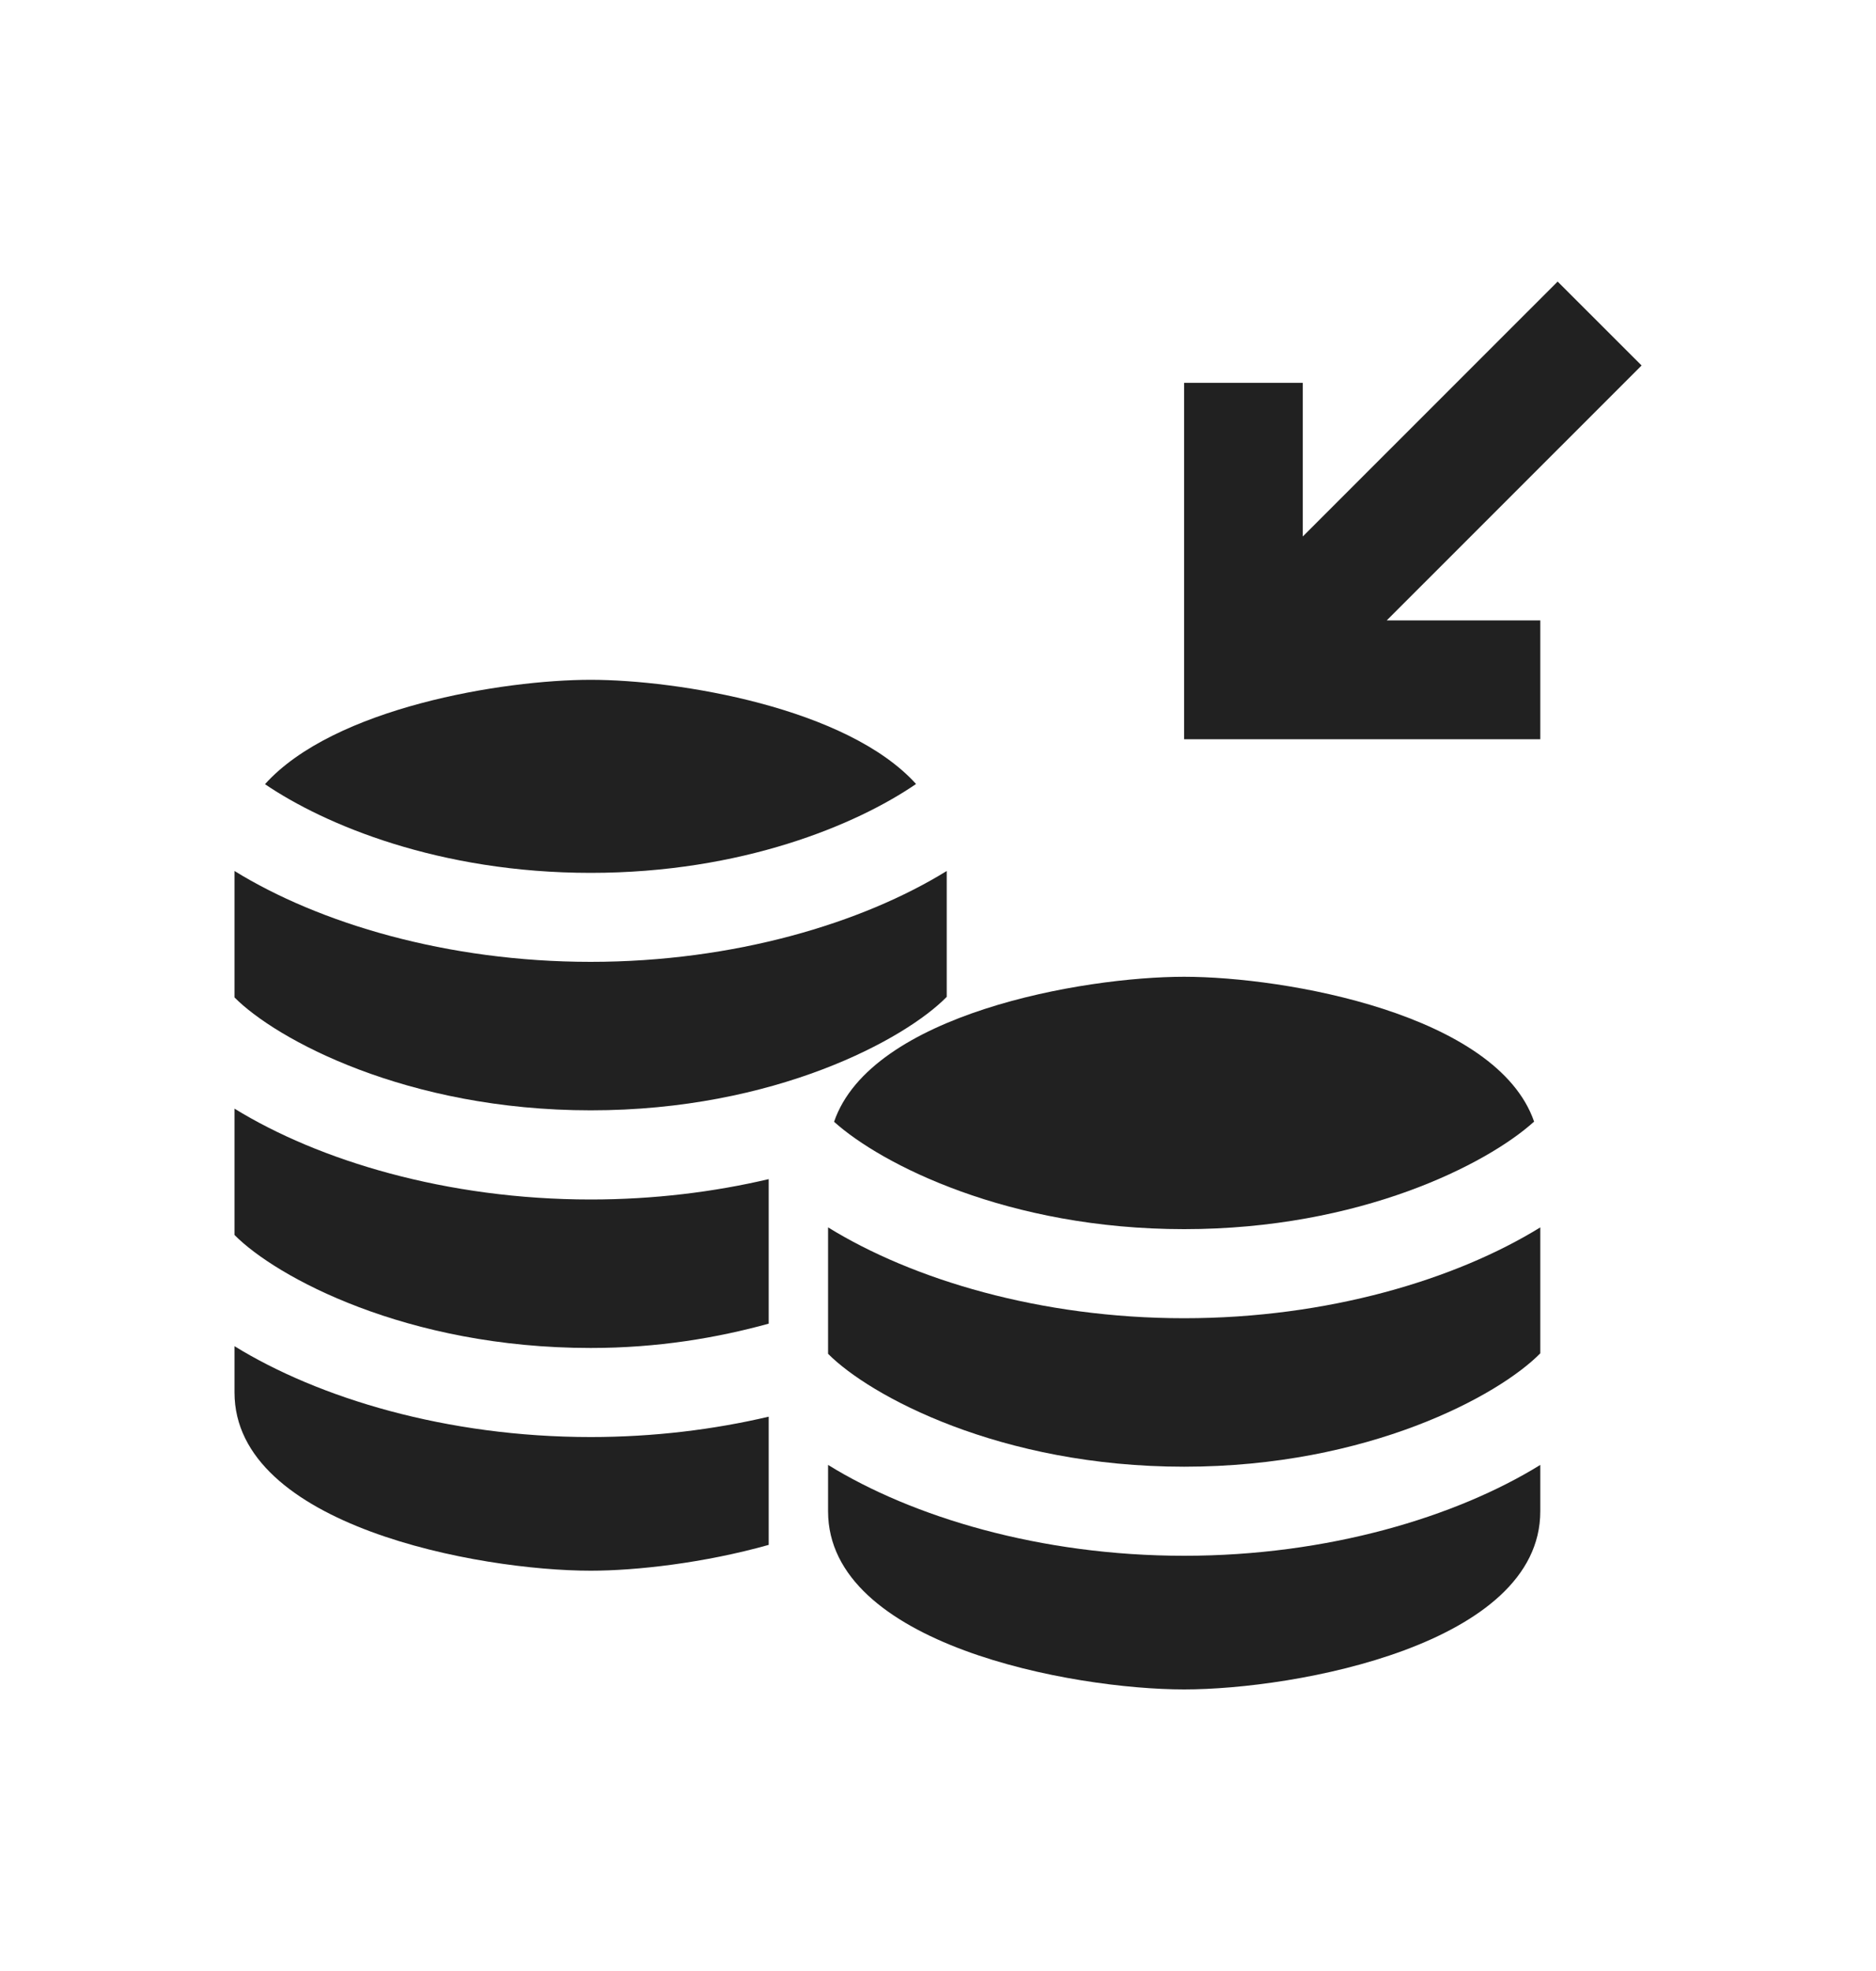
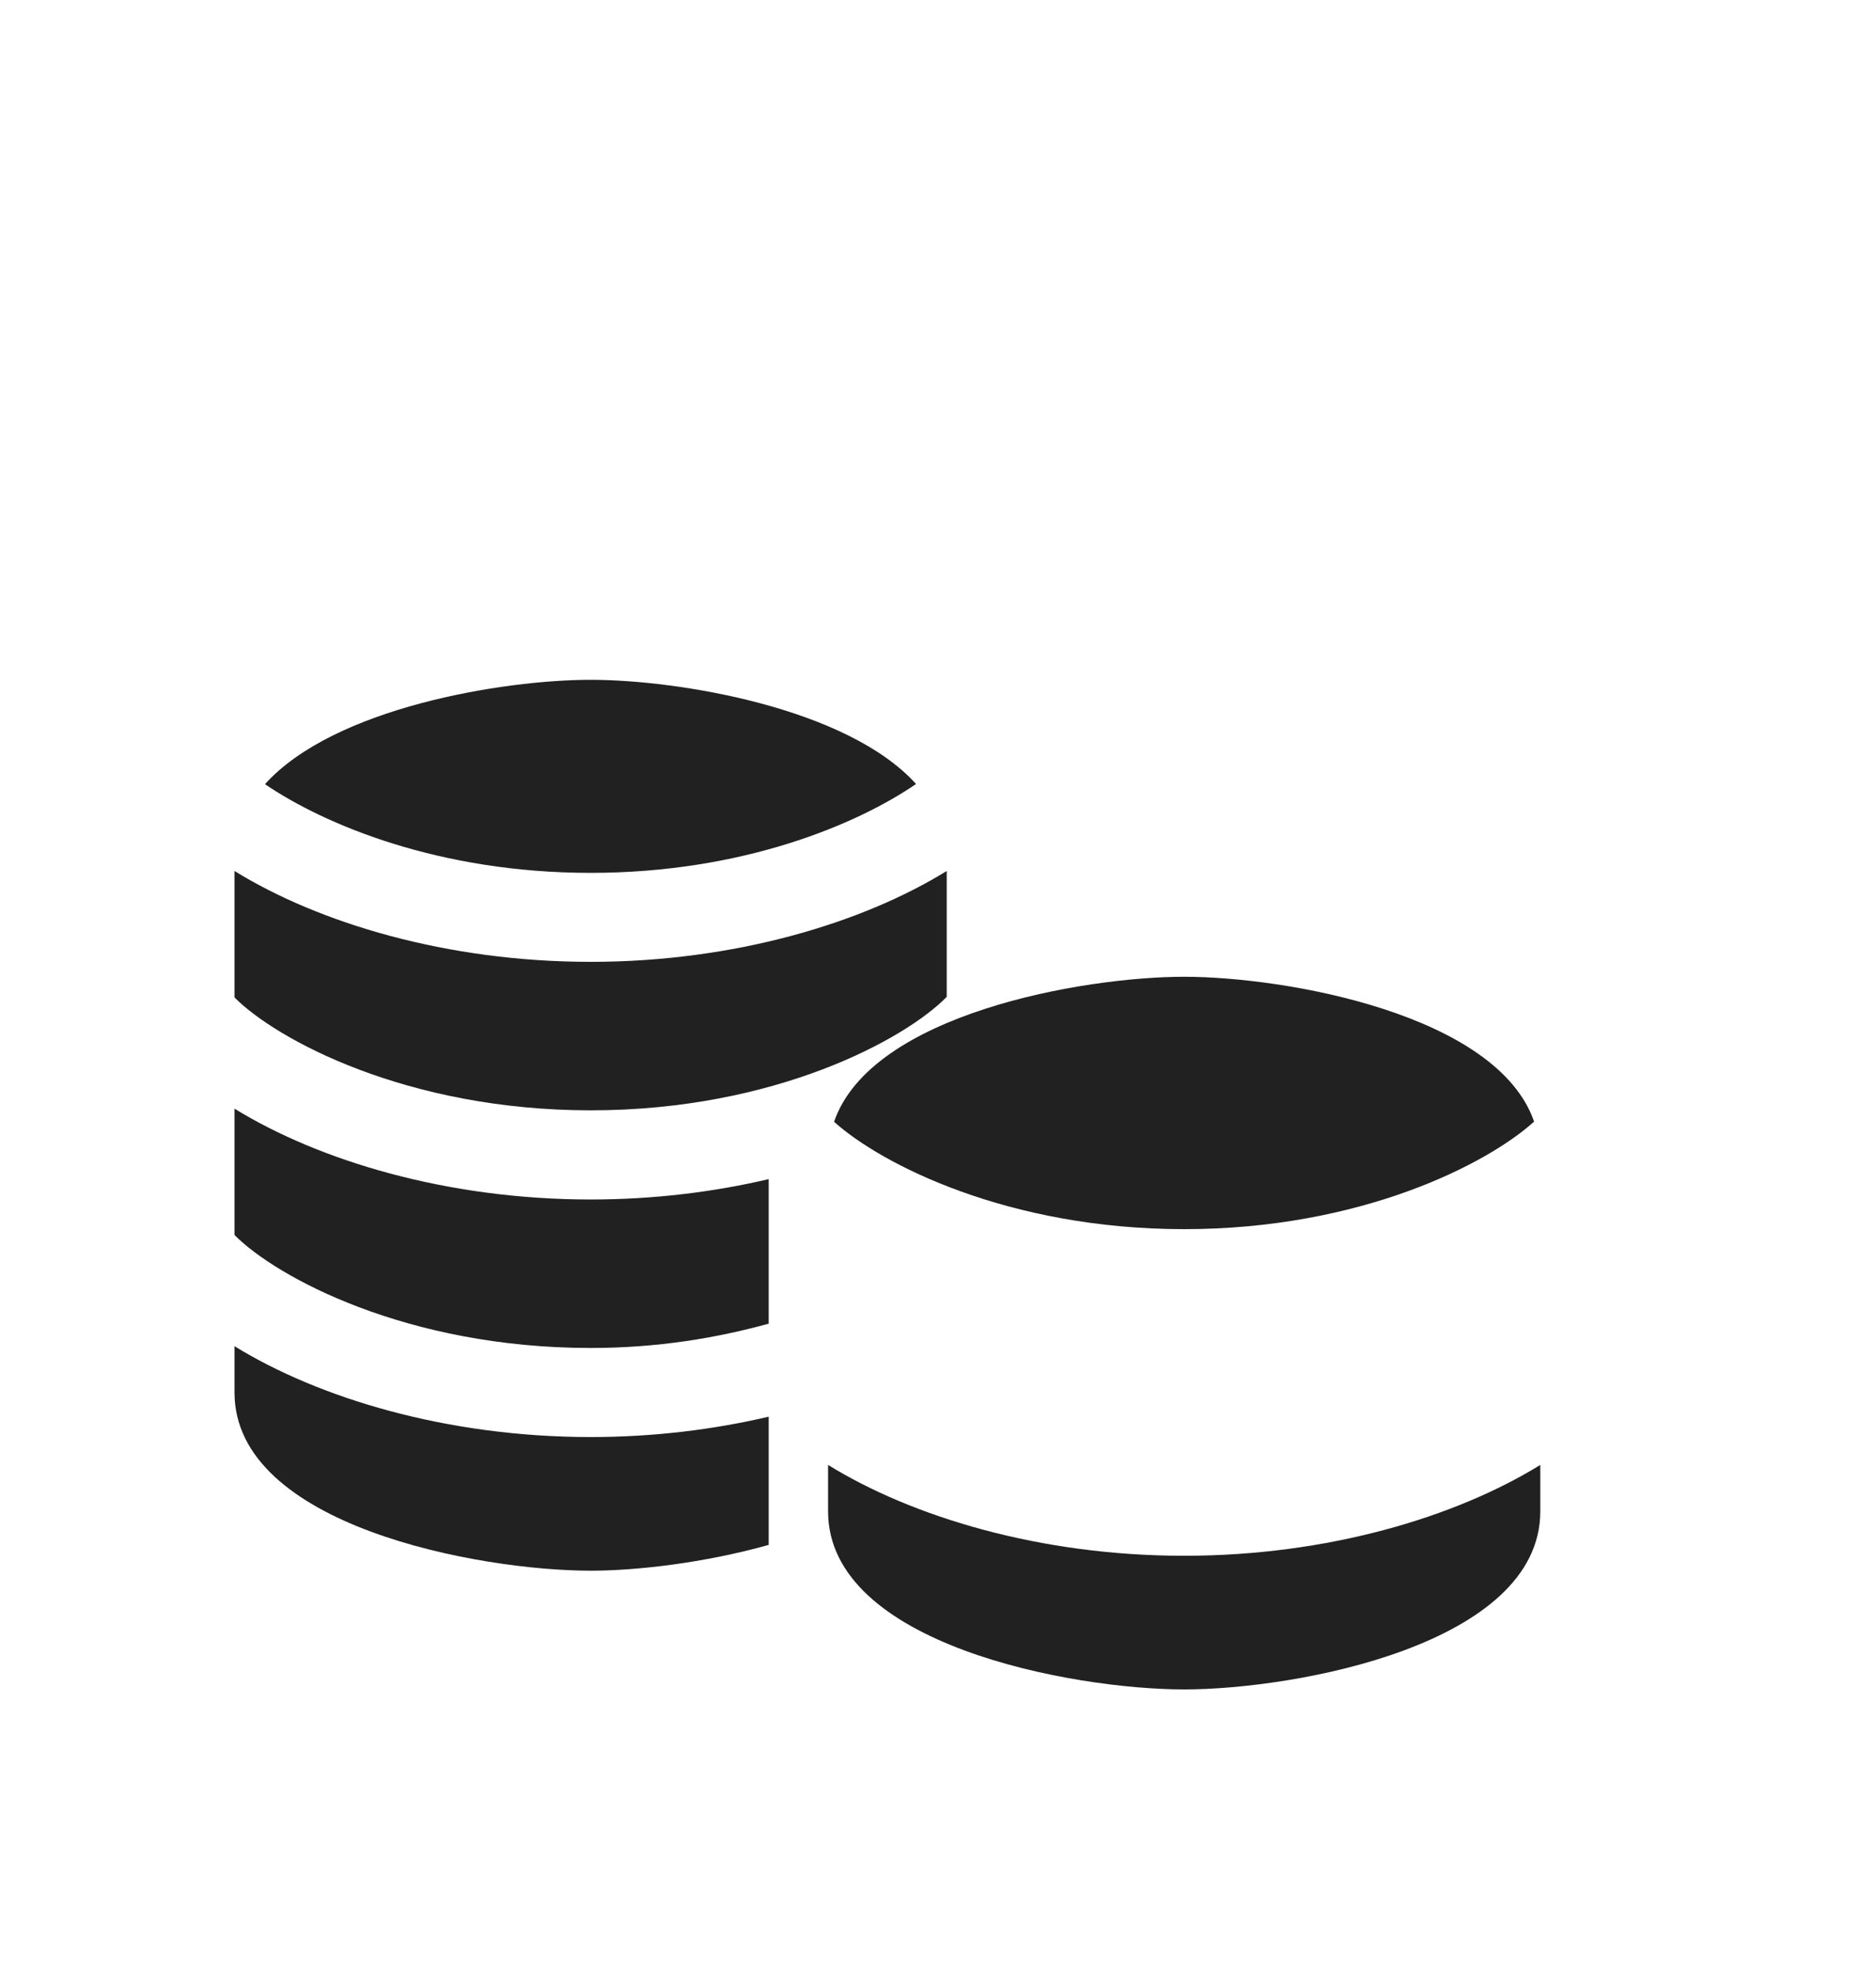
<svg xmlns="http://www.w3.org/2000/svg" width="20" height="21" viewBox="0 0 20 21" fill="none">
-   <path d="M17.501 3.894L16.606 3L13.889 5.716V4.079H12.624V7.876H16.421V6.61H14.784L17.501 3.894Z" fill="#212121" />
  <path d="M2.5 11.812V13.158C2.941 13.604 4.332 14.362 6.297 14.362C7.015 14.362 7.646 14.254 8.195 14.103V12.563C7.611 12.7 6.97 12.78 6.297 12.78C4.763 12.78 3.398 12.365 2.5 11.812Z" fill="#212121" />
  <path d="M10.093 10.621V9.28C9.195 9.834 7.83 10.248 6.297 10.248C4.763 10.248 3.398 9.834 2.5 9.28V10.627C2.941 11.072 4.332 11.83 6.297 11.83C8.261 11.831 9.652 11.072 10.093 10.621Z" fill="#212121" />
  <path d="M9.766 8.353C9.031 7.54 7.23 7.243 6.297 7.243C5.362 7.243 3.559 7.54 2.825 8.355C3.459 8.786 4.681 9.3 6.297 9.3C7.911 9.3 9.132 8.787 9.766 8.353Z" fill="#212121" />
  <path d="M2.5 14.343V14.836C2.5 16.257 5.108 16.735 6.297 16.735C6.783 16.735 7.508 16.653 8.195 16.46V15.094C7.611 15.231 6.97 15.311 6.297 15.311C4.763 15.311 3.398 14.896 2.5 14.343Z" fill="#212121" />
-   <path d="M8.828 13.077V14.424C9.269 14.869 10.66 15.627 12.624 15.627C14.588 15.627 15.979 14.869 16.421 14.419V13.077C15.523 13.631 14.158 14.045 12.624 14.045C11.09 14.045 9.725 13.631 8.828 13.077Z" fill="#212121" />
  <path d="M8.828 15.608V16.102C8.828 17.523 11.435 18 12.624 18C13.813 18 16.421 17.523 16.421 16.102V15.608C15.523 16.162 14.158 16.576 12.624 16.576C11.09 16.576 9.725 16.162 8.828 15.608Z" fill="#212121" />
  <path d="M8.892 11.952C9.393 12.403 10.745 13.096 12.624 13.096C14.501 13.096 15.852 12.405 16.355 11.95C15.959 10.806 13.707 10.407 12.624 10.407C11.54 10.407 9.285 10.806 8.892 11.952Z" fill="#212121" />
</svg>